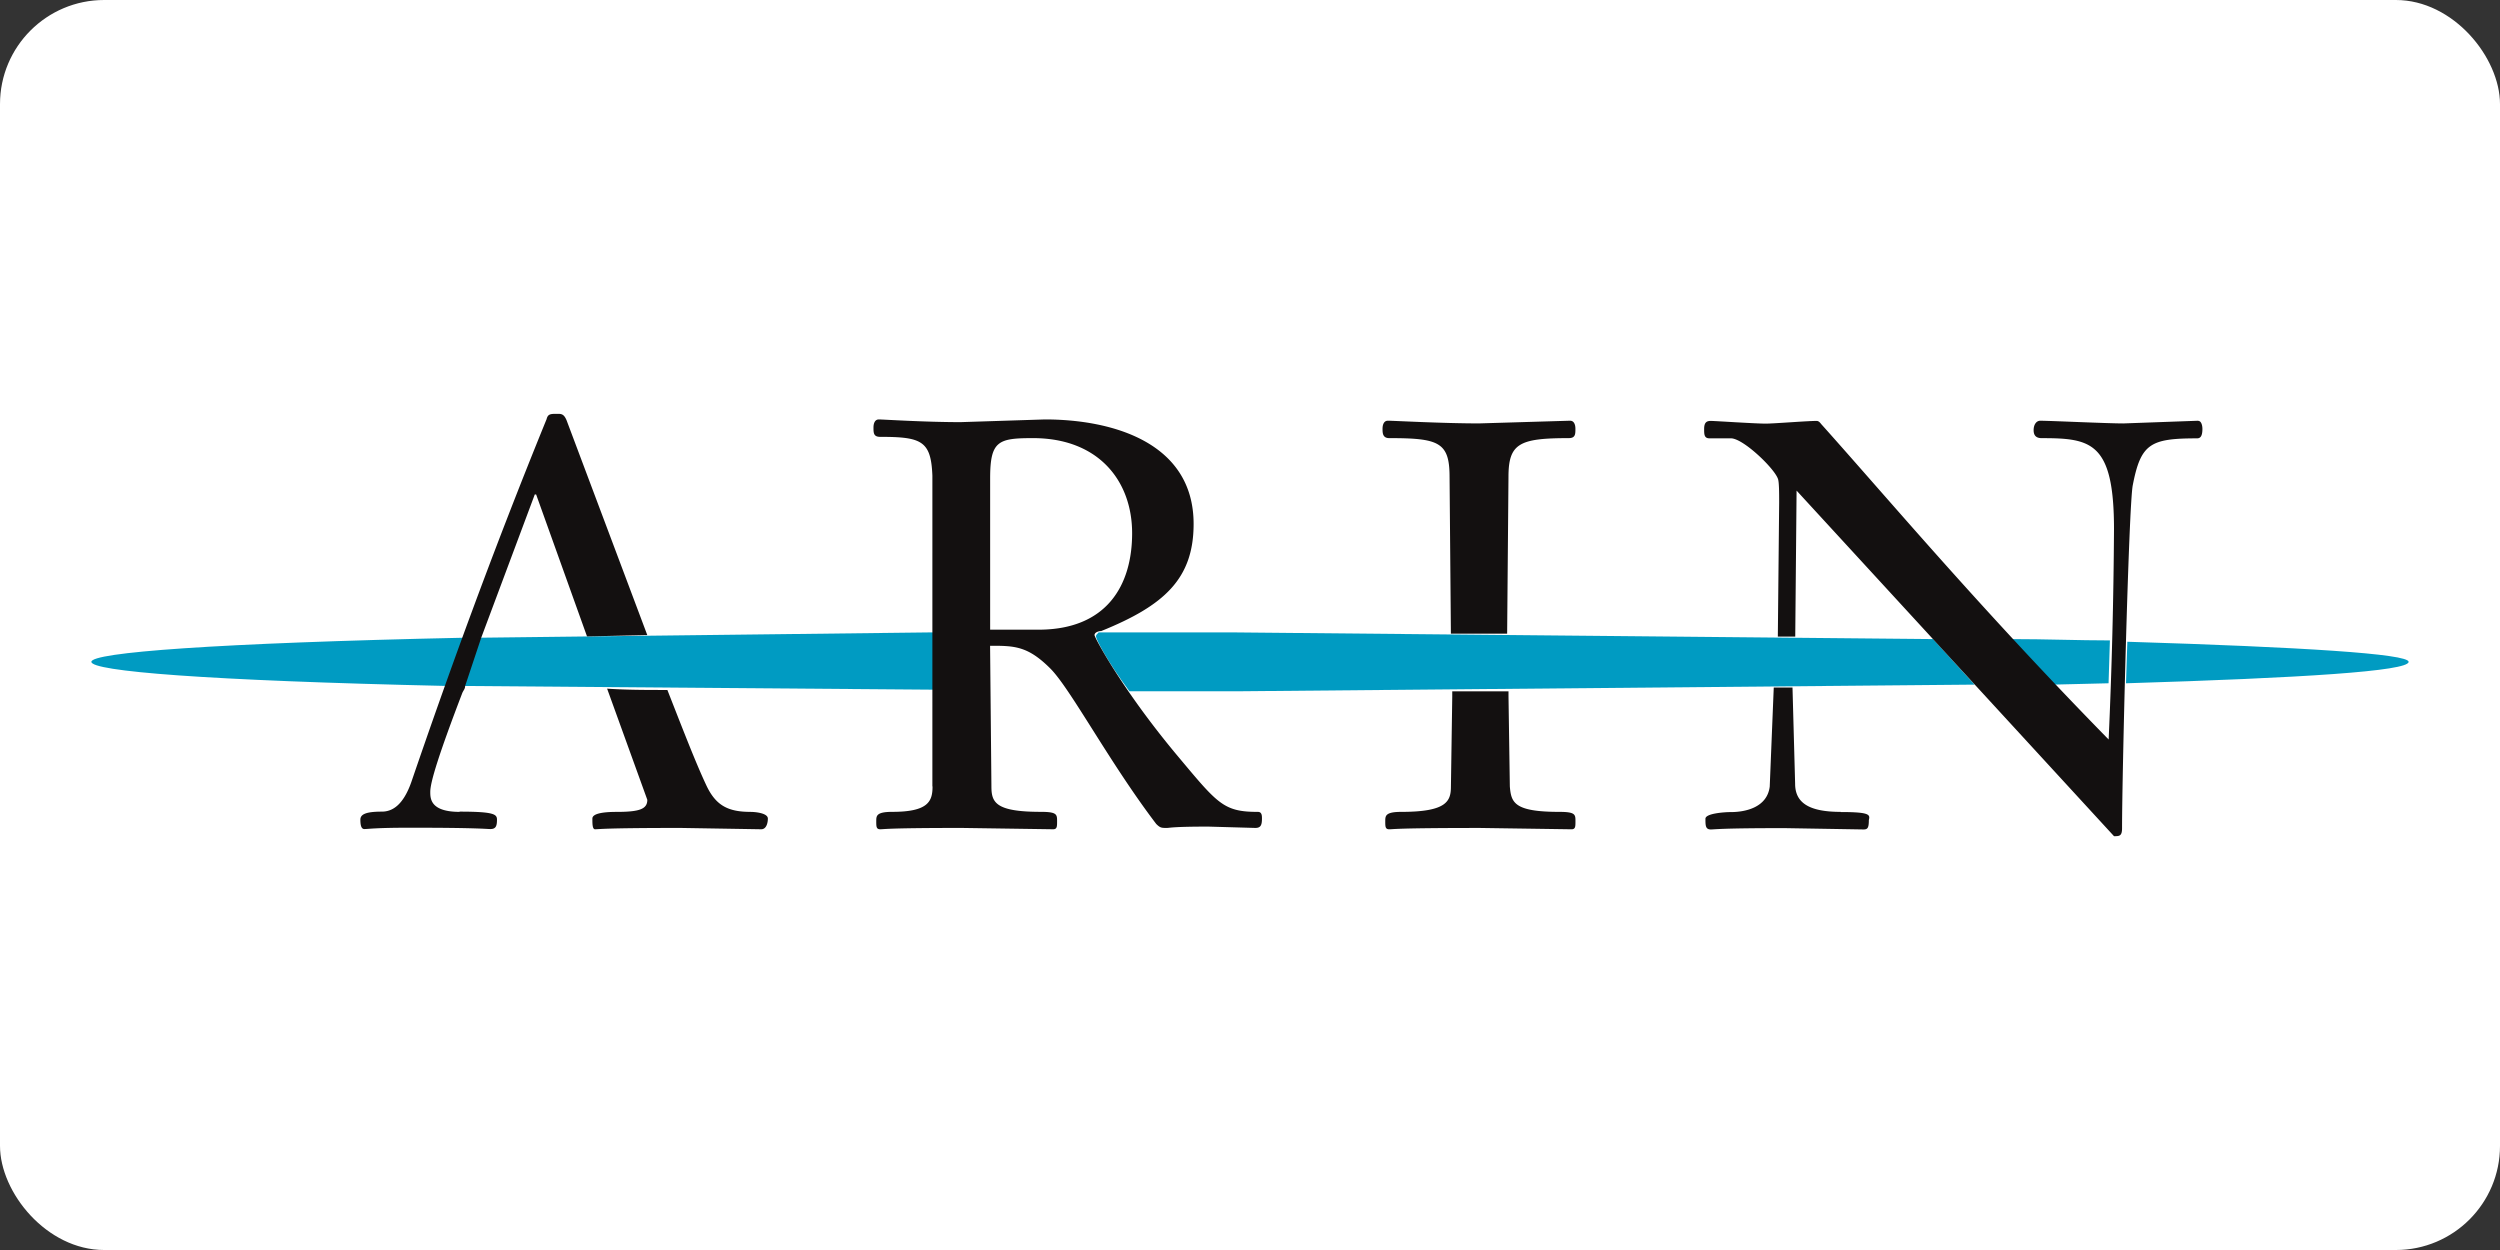
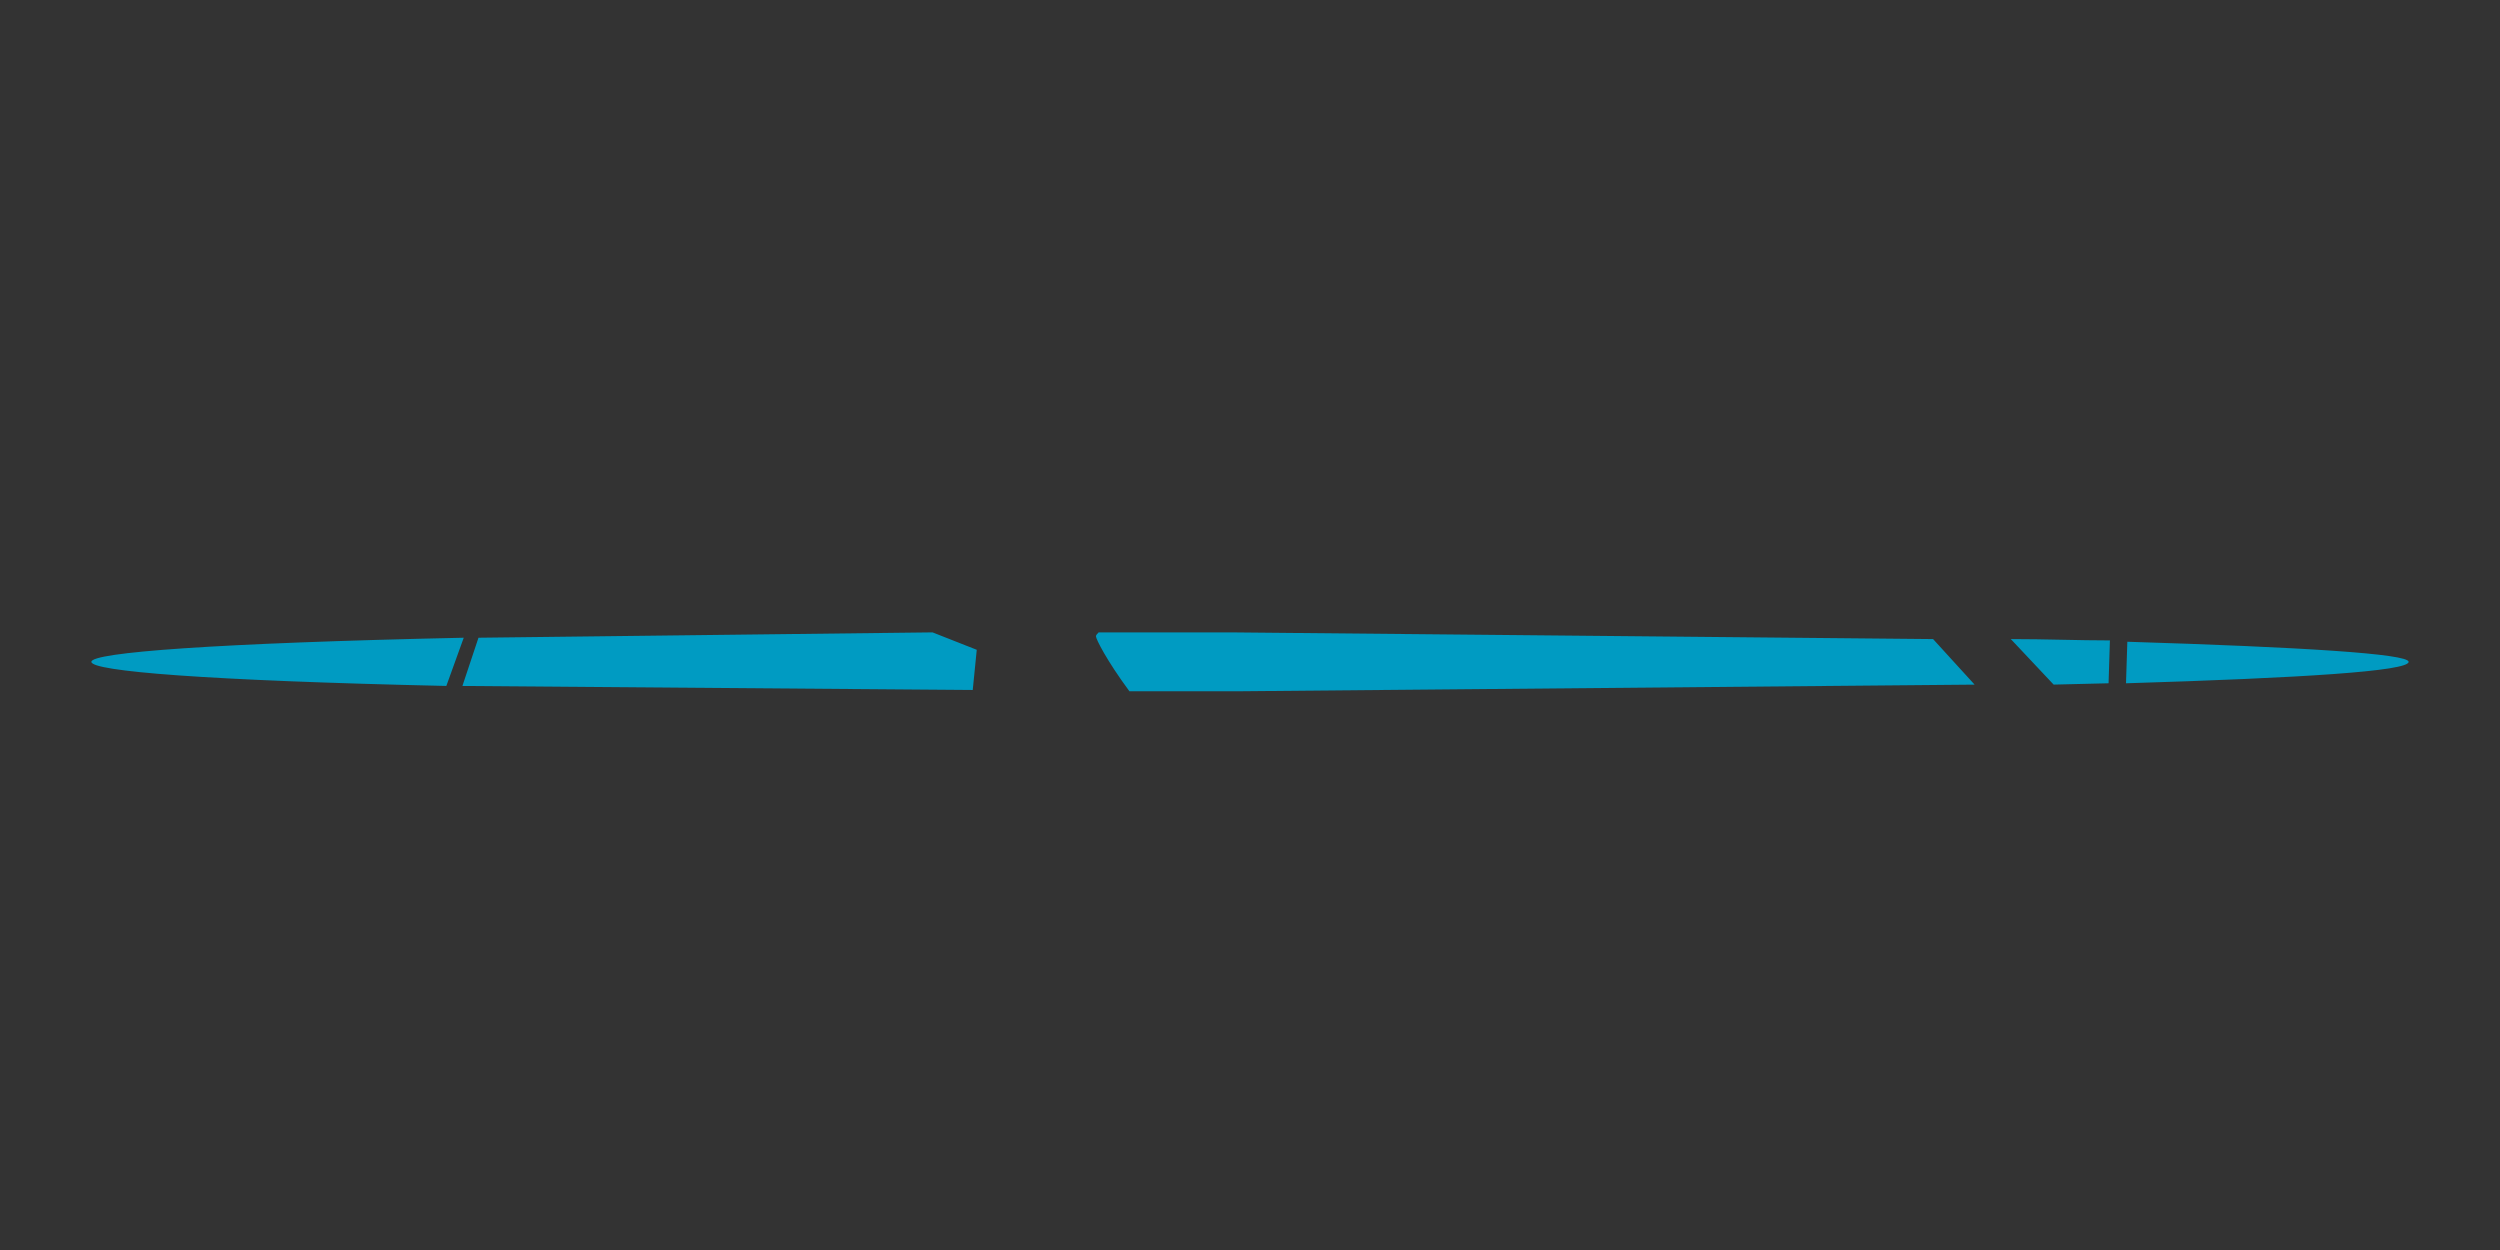
<svg xmlns="http://www.w3.org/2000/svg" preserveAspectRatio="xMinYMin meet" width="120" height="60">
  <rect width="100%" height="100%" fill="#333333" stroke="none" />
-   <rect width="120" height="60" rx="5" fill="white" />
  <path d="M96.518 30.675l2.057 2.186 2.636-.064.064-2.057c-1.48 0-3.086-.064-4.758-.064zm5.594.13l-.064 1.993c8.422-.257 13.566-.58 13.566-1.03 0-.386-5.143-.707-13.502-.964zm-80.688 2.12c-11.573-.257-17.038-.707-17.038-1.157s5.915-.9 17.873-1.157zm25.46-1.735l-2.122-.836-21.795.257-.772 2.315 24.496.193zm5.722-.644c0 .13.514 1.157 1.607 2.636h5.143l35.425-.32-1.993-2.186-33.497-.32h-6.558c-.064.064-.13.13-.13.193z" fill="#009bc2" />
-   <path d="M22.067 38.97c-1.414 0-1.414-.643-1.414-.964 0-.45.386-1.736 1.543-4.758.064-.13.13-.193.13-.32l.772-2.315 2.572-6.88h.064l2.443 6.815 2.893-.064-3.87-10.3c-.13-.32-.257-.32-.45-.32-.32 0-.45 0-.514.257-2.7 6.622-4.822 12.537-6.494 17.423-.386 1.093-.9 1.414-1.414 1.414-.772 0-1.03.13-1.03.386 0 .32.064.45.193.45.193 0 .514-.064 2.186-.064 3.28 0 3.665.064 3.858.064.257 0 .32-.13.32-.45 0-.257-.13-.386-1.8-.386zm13.953 0c-1.093 0-1.672-.32-2.122-1.286-.514-1.093-1.157-2.765-1.864-4.565-.964 0-1.993 0-2.893-.064l1.93 5.336c0 .45-.386.58-1.48.58-.58 0-1.157.064-1.157.32s0 .514.13.514c.193 0 .386-.064 4.115-.064l3.858.064c.257 0 .32-.32.32-.514 0-.257-.58-.32-.836-.32zm11.507-8.745V22.96c0-1.8.386-1.93 2.057-1.93 3.15 0 4.758 2.057 4.758 4.565s-1.222 4.63-4.5 4.63zm-2.765 7.522c0 .707-.193 1.222-1.93 1.222-.772 0-.772.193-.772.45s0 .386.193.386.32-.064 3.922-.064l4.372.064c.193 0 .193-.13.193-.386 0-.32 0-.45-.772-.45-2.186 0-2.38-.45-2.38-1.222l-.064-6.75c1.157 0 1.8 0 2.893 1.093.964.964 2.83 4.5 5.08 7.458.193.193.257.193.514.193.13 0 .257-.064 1.993-.064l2.25.064c.257 0 .32-.13.32-.45 0-.13 0-.32-.193-.32-1.672 0-1.93-.386-3.922-2.765-2.572-3.086-3.922-5.593-3.922-5.722s.193-.193.32-.193c3.022-1.222 4.436-2.507 4.436-5.143 0-3.922-3.922-5.015-7.137-5.015l-4.05.13c-1.736 0-3.73-.13-3.922-.13s-.257.193-.257.386c0 .257 0 .45.32.45 1.993 0 2.443.193 2.507 1.864V37.75zM66.686 21.03c2.38 0 2.893.193 2.893 1.864l.064 7.522h2.7l.064-7.522c0-1.607.514-1.864 2.893-1.864.32 0 .32-.193.32-.45 0-.193-.064-.386-.257-.386l-4.372.13c-1.736 0-4.115-.13-4.372-.13-.193 0-.257.193-.257.386s0 .45.32.45zm8.166 17.94c-2.186 0-2.315-.45-2.38-1.222l-.064-4.308v-.257h-2.7v.257l-.064 4.308c0 .707-.193 1.222-2.38 1.222-.772 0-.772.193-.772.45s0 .386.193.386.32-.064 4.372-.064l4.372.064c.193 0 .193-.13.193-.386 0-.32 0-.45-.772-.45zm13.5 0c-1.543 0-2.186-.45-2.186-1.35L86.04 33h-.9l-.193 4.758c-.13 1.03-1.222 1.222-1.864 1.222-.32 0-1.222.064-1.222.32 0 .32 0 .514.257.514.193 0 .45-.064 3.536-.064l3.793.064c.193 0 .257-.064.257-.45.064-.257.064-.386-1.35-.386zm17.168-18.775l-3.6.13c-.772 0-3.536-.13-3.986-.13-.193 0-.32.193-.32.45 0 .193.064.386.386.386 2.38 0 3.472.193 3.472 4.372a257.82 257.82 0 0 1-.257 10.094c-6.172-6.3-10.544-11.508-13.76-15.1-.064-.064-.13-.193-.257-.193-.45 0-2.057.13-2.443.13-.514 0-2.443-.13-2.636-.13s-.32.064-.32.386c0 .257 0 .45.257.45h1.03c.58 0 2.057 1.414 2.25 1.93.064.13.064.707.064 1.157l-.064 6.43h.836l.064-7.008 15.237 16.588c.257 0 .386 0 .386-.386 0-2.572.32-15.495.514-16.46.386-1.993.836-2.25 3.086-2.25.13 0 .257-.064.257-.45 0-.193-.064-.386-.193-.386z" fill="#131010" />
</svg>